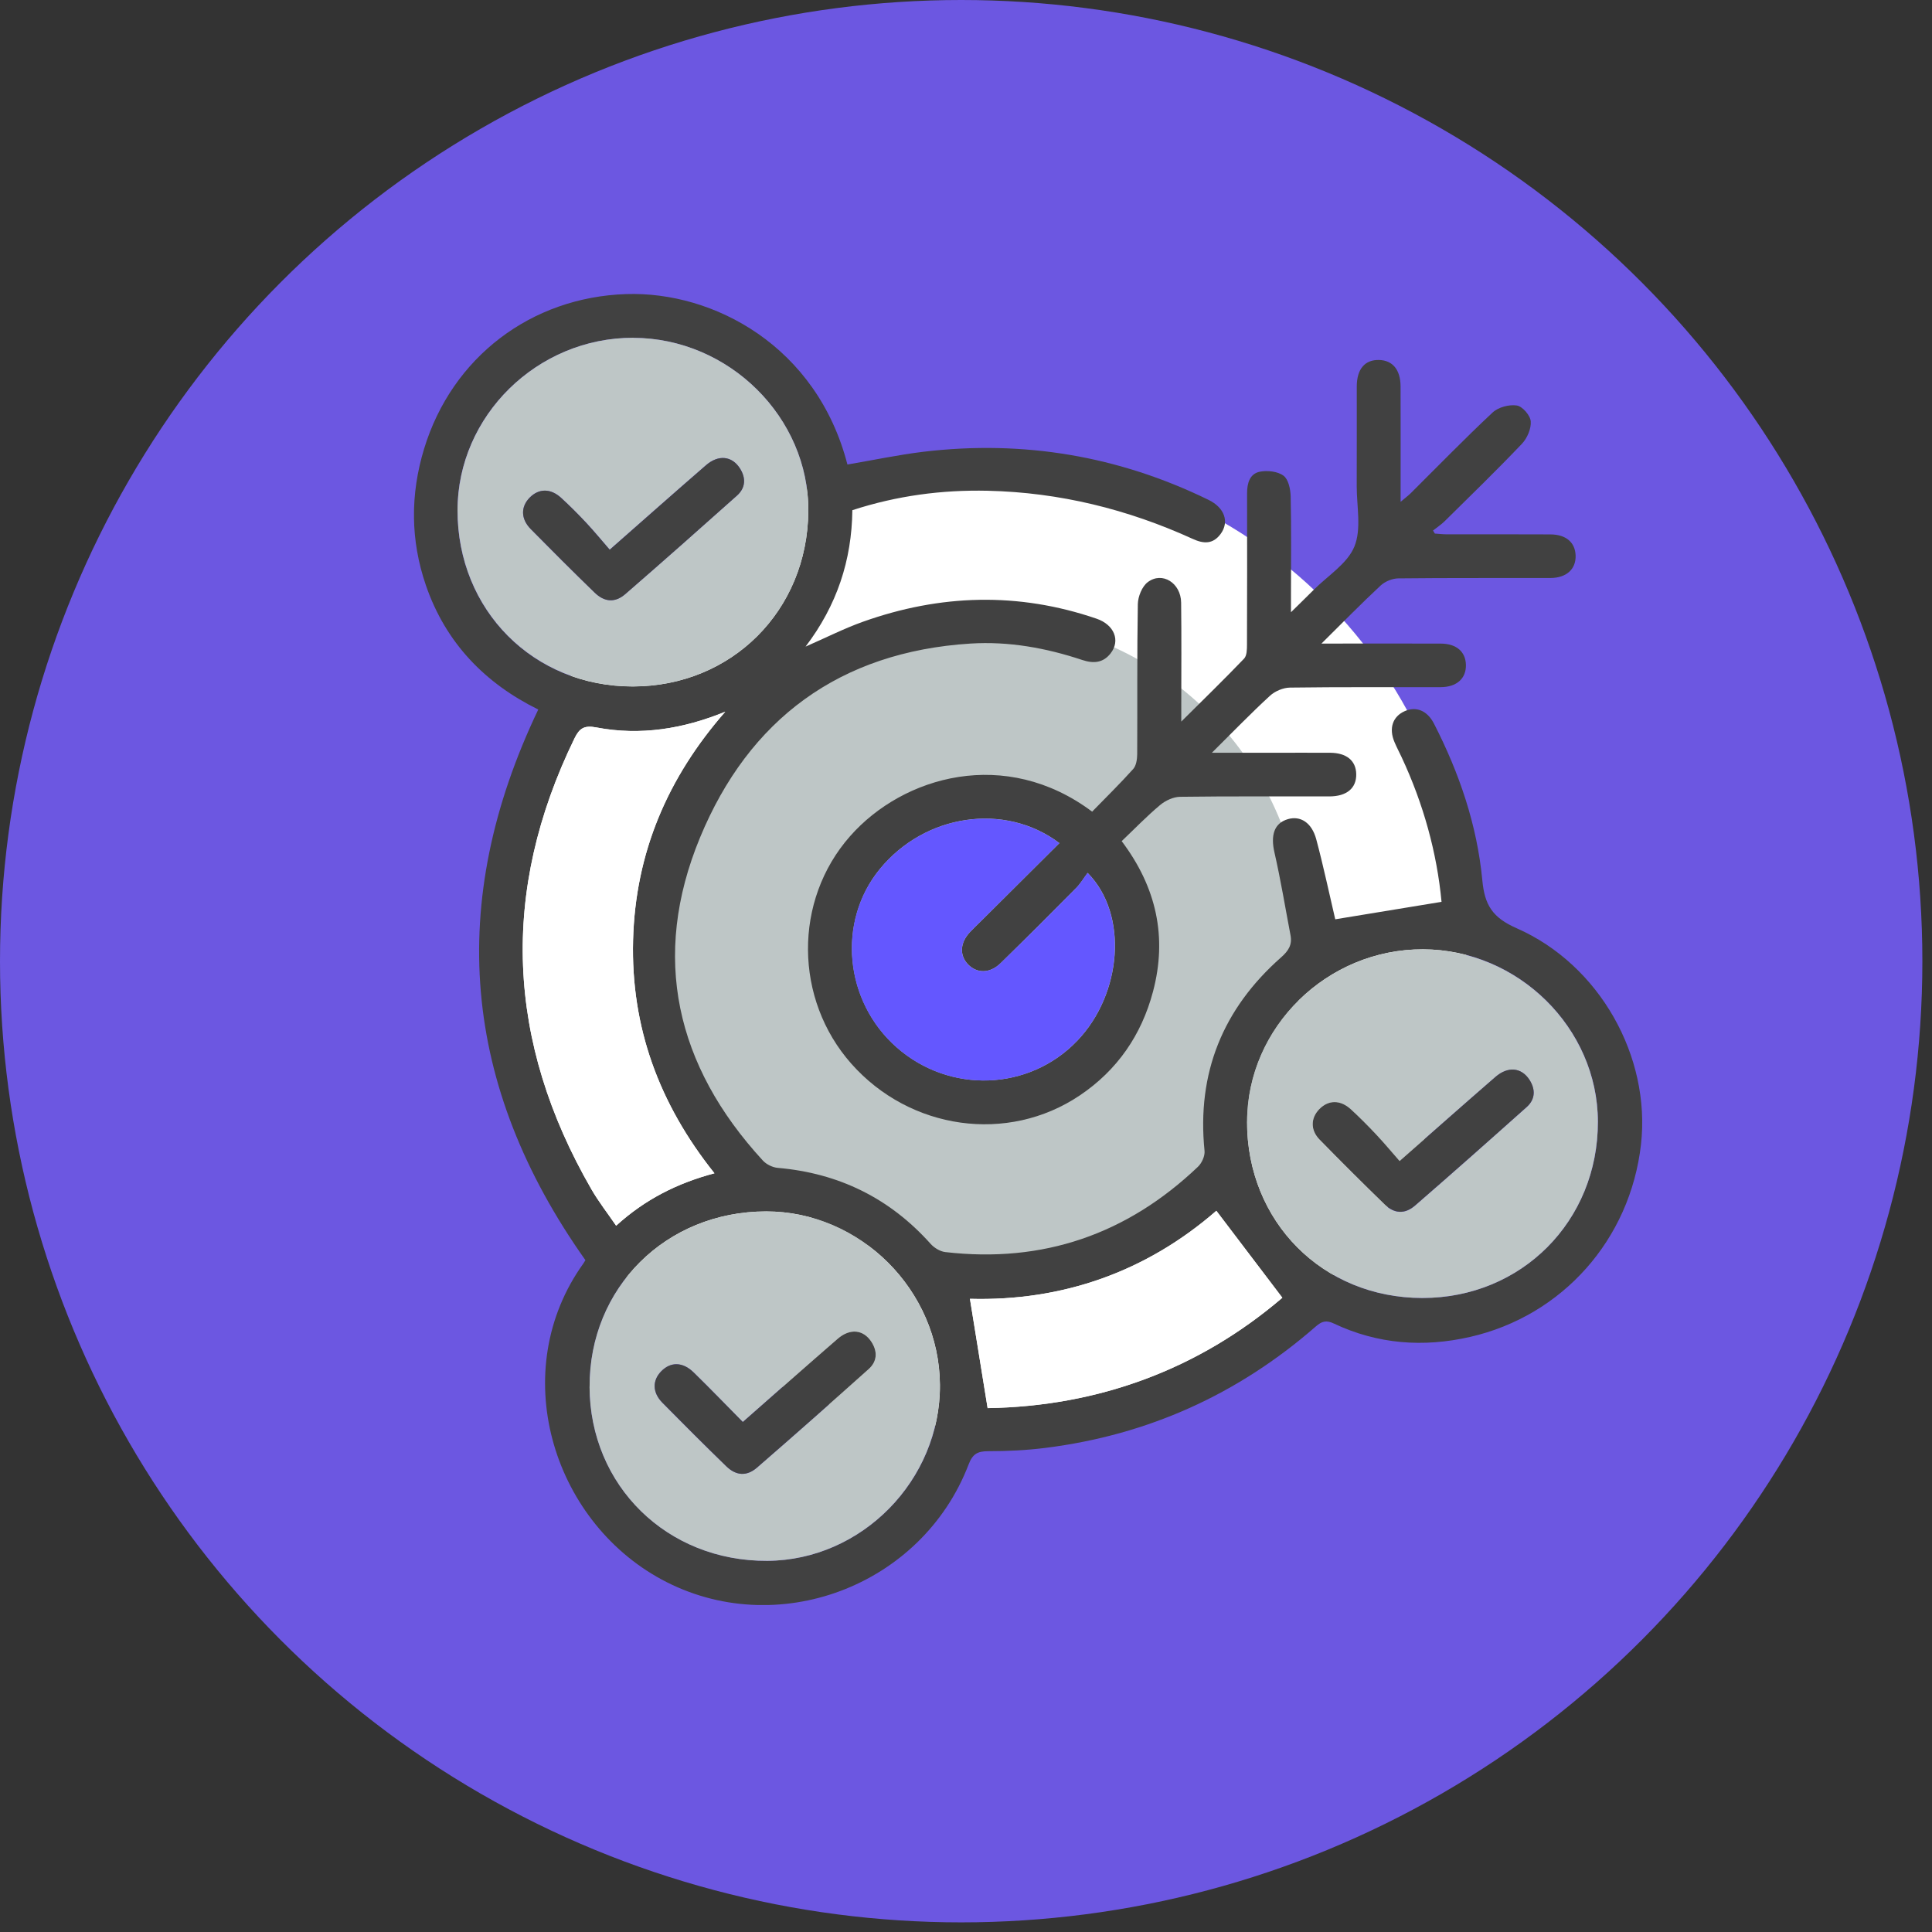
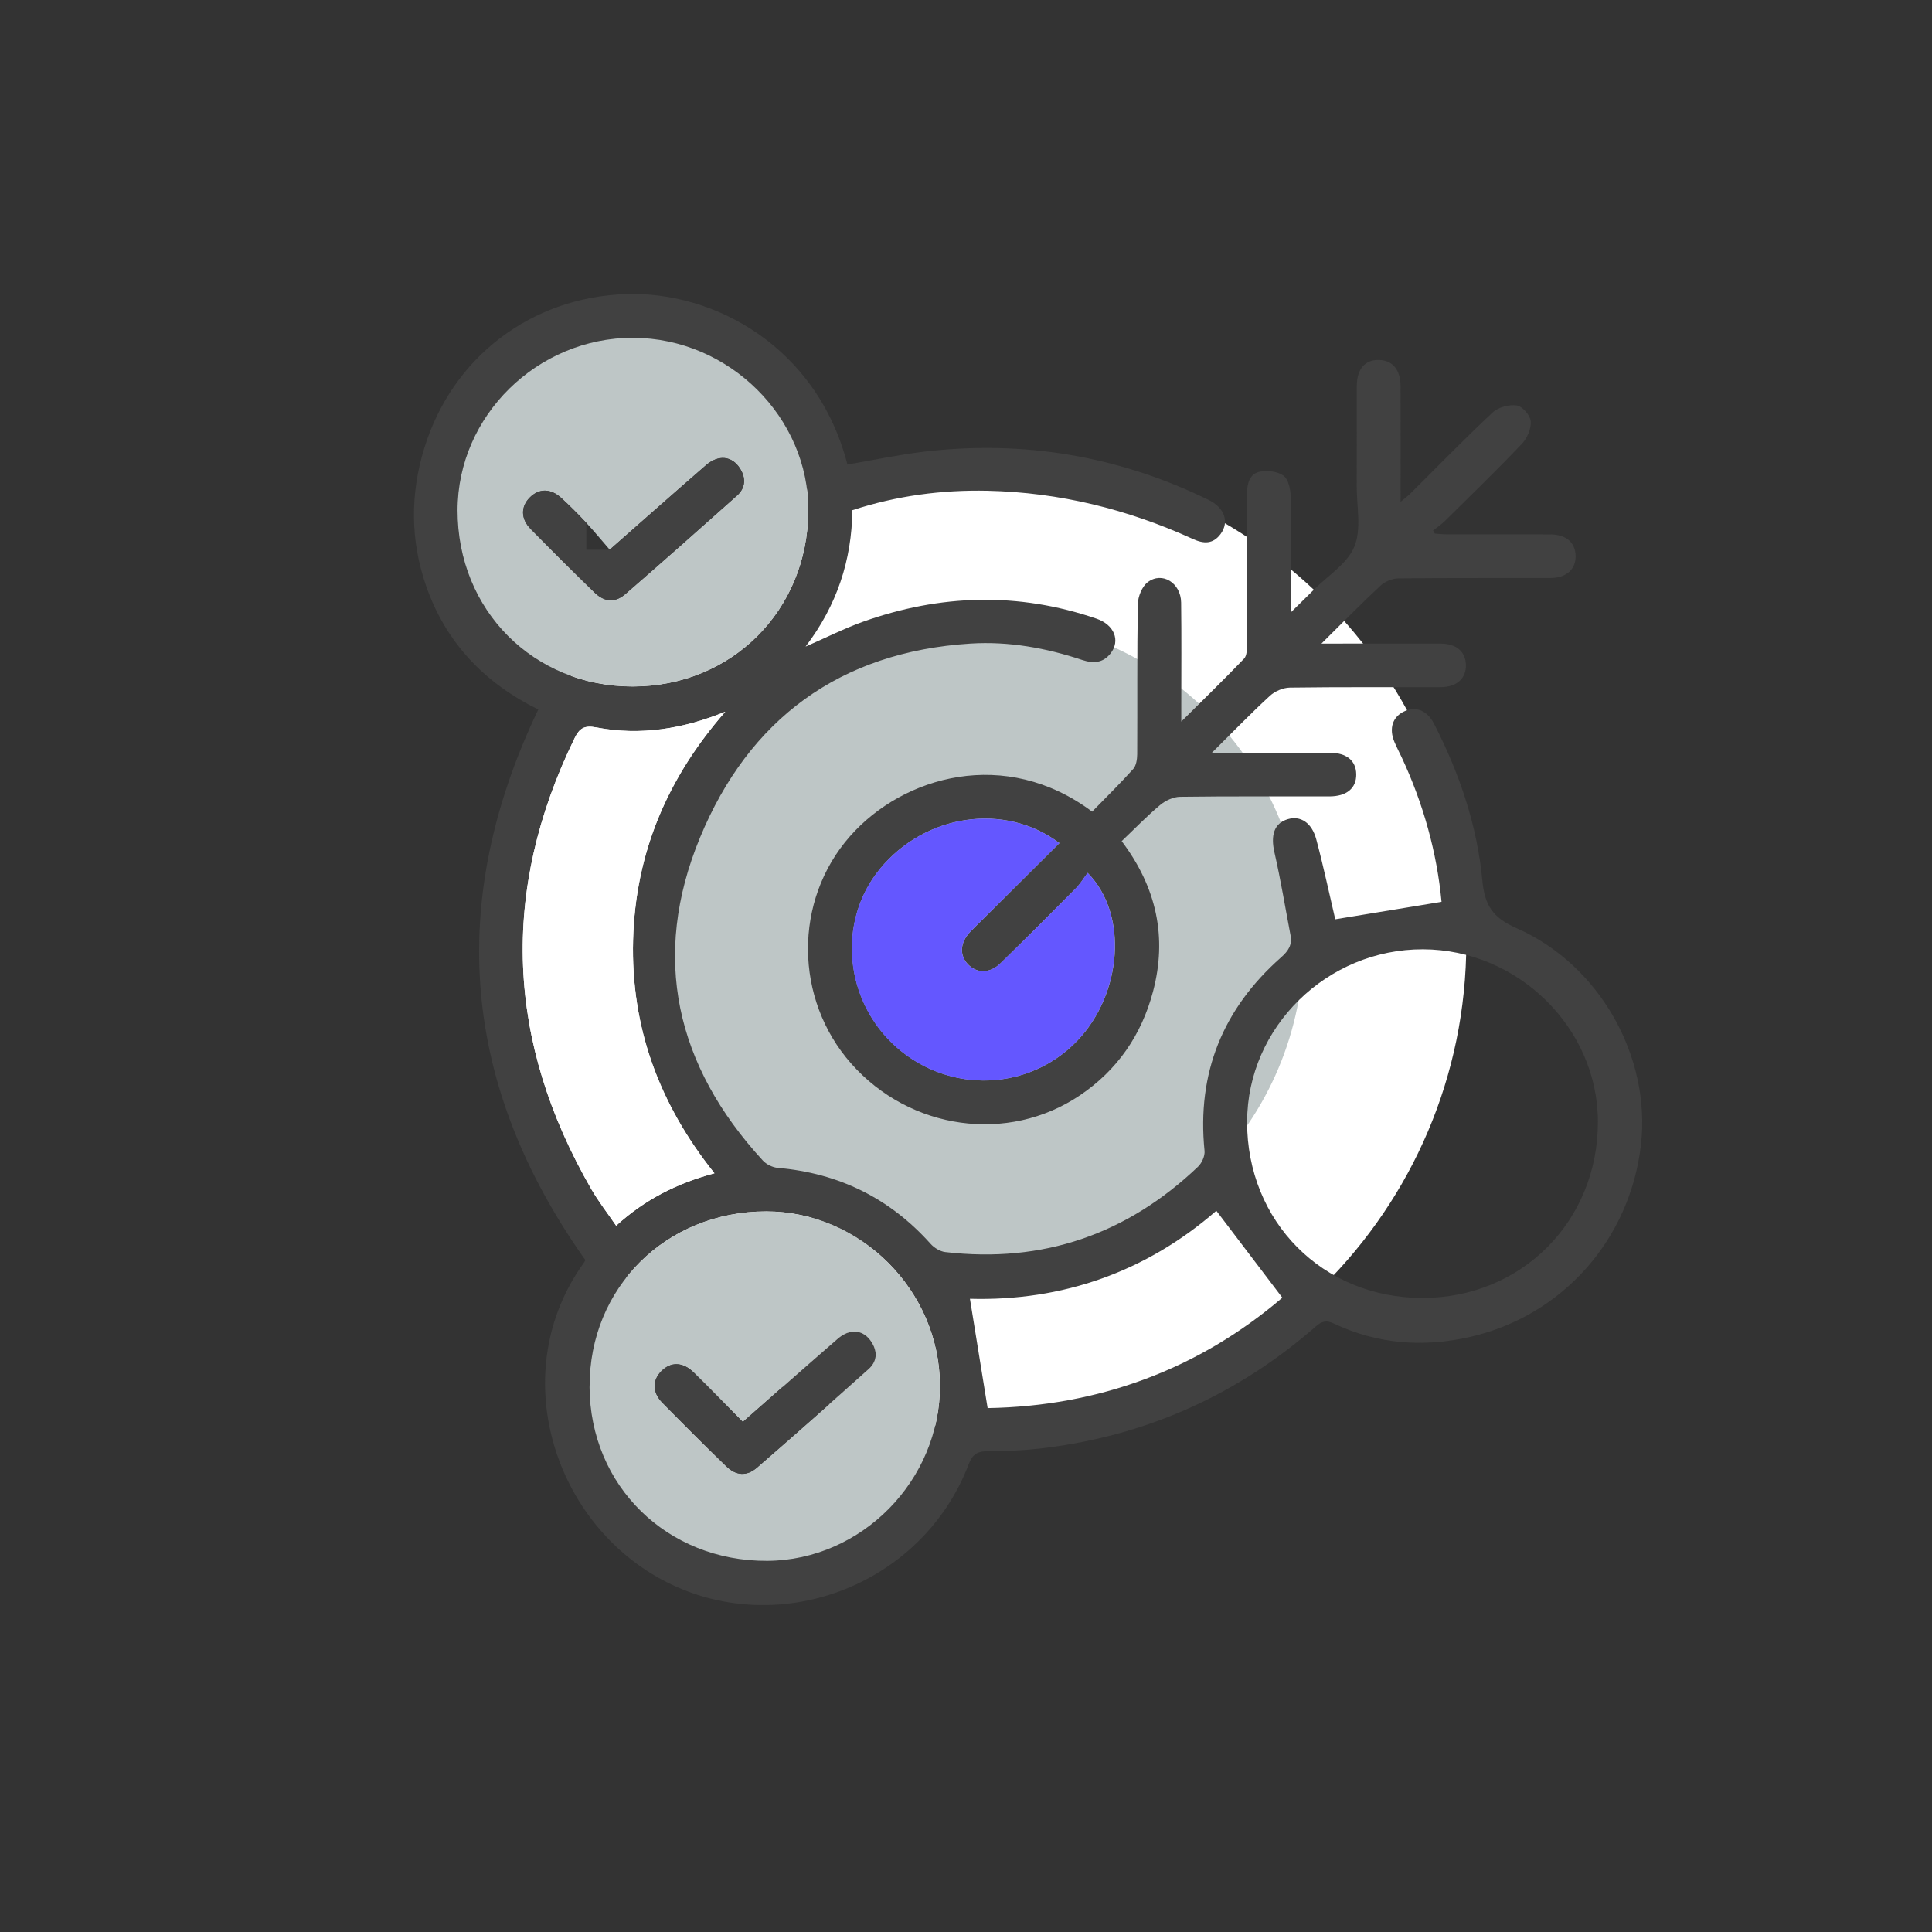
<svg xmlns="http://www.w3.org/2000/svg" width="140" height="140" viewBox="0 0 140 140" fill="none">
  <rect x="0" y="0" width="140" height="140" fill="#333333" stroke="none" />
-   <circle cx="69.651" cy="69.651" r="69.651" fill="#6C57E1" />
  <g clip-path="url(#clip0_285_2)">
    <path d="M70.92 103.464C90.435 103.464 106.255 87.714 106.255 68.286C106.255 48.857 90.435 33.107 70.92 33.107C51.406 33.107 35.586 48.857 35.586 68.286C35.586 87.714 51.406 103.464 70.92 103.464Z" fill="white" />
    <path d="M71.099 91.738C84.01 91.738 94.477 81.238 94.477 68.286C94.477 55.333 84.01 44.833 71.099 44.833C58.187 44.833 47.721 55.333 47.721 68.286C47.721 81.238 58.187 91.738 71.099 91.738Z" fill="#BEC6C6" />
    <path d="M61.765 36.973C61.722 40.601 60.648 43.863 58.375 46.855C59.849 46.212 61.159 45.544 62.533 45.054C68.14 43.057 73.786 42.89 79.454 44.83C80.746 45.27 81.203 46.418 80.478 47.346C79.932 48.046 79.229 48.092 78.426 47.825C75.799 46.951 73.097 46.461 70.324 46.635C60.844 47.235 54.267 52.121 50.722 60.703C47.157 69.334 48.963 77.23 55.277 84.095C55.534 84.376 55.983 84.596 56.358 84.628C60.787 85.011 64.478 86.827 67.437 90.135C67.694 90.423 68.118 90.683 68.493 90.729C75.574 91.553 81.678 89.439 86.81 84.546C87.092 84.279 87.324 83.761 87.285 83.388C86.717 77.755 88.612 73.097 92.838 69.37C93.37 68.9 93.648 68.46 93.516 67.774C93.135 65.773 92.806 63.762 92.353 61.779C92.064 60.522 92.328 59.654 93.32 59.36C94.23 59.09 95.058 59.605 95.383 60.827C95.908 62.789 96.325 64.778 96.757 66.616C99.231 66.207 101.807 65.784 104.459 65.351C104.127 61.804 103.149 58.247 101.558 54.85C101.39 54.491 101.204 54.143 101.051 53.777C100.626 52.779 100.915 51.922 101.793 51.532C102.618 51.166 103.424 51.489 103.91 52.434C105.748 56.016 107.036 59.789 107.415 63.791C107.582 65.578 108.146 66.491 109.892 67.259C115.931 69.91 119.635 76.586 118.911 82.94C118.126 89.823 113.222 95.345 106.537 96.876C103.135 97.654 99.83 97.406 96.661 95.91C96.115 95.65 95.786 95.736 95.358 96.112C89.73 101.03 83.202 103.983 75.771 104.918C74.397 105.092 72.997 105.159 71.613 105.159C70.845 105.159 70.485 105.348 70.192 106.112C66.801 114.974 56.226 118.939 47.935 114.451C39.958 110.13 36.714 99.3 42.278 91.55C42.335 91.468 42.381 91.379 42.421 91.315C33.476 78.69 32.302 65.439 39.005 51.414C35.161 49.524 32.299 46.592 30.864 42.42C29.736 39.141 29.725 35.825 30.735 32.51C32.763 25.872 38.495 21.537 45.372 21.31C51.711 21.1 59.192 25.08 61.408 33.661C63.25 33.349 65.081 32.958 66.937 32.734C74.15 31.878 81.039 33.032 87.57 36.22C88.741 36.788 89.098 37.822 88.448 38.697C87.899 39.436 87.228 39.418 86.432 39.052C81.717 36.902 76.77 35.68 71.573 35.562C68.243 35.488 64.985 35.921 61.765 36.97V36.973ZM42.724 100.487C42.753 107.664 48.342 113.14 55.601 113.101C62.454 113.066 68.158 107.249 68.111 100.348C68.065 93.493 62.333 87.776 55.516 87.783C48.26 87.79 42.703 93.312 42.728 100.483L42.724 100.487ZM45.886 24.48C38.934 24.465 33.155 30.133 33.152 36.977C33.144 44.219 38.655 49.755 45.861 49.744C53.021 49.733 58.514 44.247 58.571 37.051C58.624 30.25 52.818 24.497 45.883 24.483L45.886 24.48ZM90.368 81.277C90.358 88.526 95.851 94.051 103.067 94.055C110.256 94.062 115.806 88.483 115.791 81.273C115.777 74.49 110.009 68.808 103.117 68.79C96.165 68.769 90.379 74.433 90.372 81.273L90.368 81.277ZM52.55 51.578C49.523 52.814 46.418 53.33 43.213 52.715C42.339 52.548 41.989 52.775 41.635 53.496C36.218 64.608 36.692 75.496 42.852 86.174C43.37 87.073 44.016 87.897 44.648 88.821C46.739 86.913 49.077 85.74 51.772 85.022C47.767 80.008 45.708 74.437 45.876 68.122C46.043 61.801 48.381 56.343 52.55 51.581V51.578ZM71.566 102.036C79.615 101.904 86.864 99.218 92.924 94.037C91.293 91.891 89.722 89.819 88.141 87.737C83.055 92.165 76.973 94.3 70.285 94.115C70.706 96.724 71.124 99.296 71.566 102.032V102.036Z" fill="#414141" />
    <path d="M79.14 58.816C80.157 57.771 81.171 56.78 82.113 55.728C82.338 55.479 82.402 55.017 82.406 54.651C82.427 51.027 82.388 47.399 82.452 43.774C82.463 43.227 82.755 42.499 83.169 42.186C84.215 41.39 85.572 42.243 85.589 43.664C85.621 46.137 85.6 48.607 85.6 51.08C85.6 51.396 85.6 51.713 85.6 52.288C87.245 50.654 88.723 49.215 90.151 47.726C90.354 47.513 90.361 47.058 90.361 46.713C90.376 43.053 90.372 39.397 90.368 35.737C90.368 35.019 90.558 34.326 91.3 34.18C91.846 34.074 92.592 34.159 93.01 34.472C93.367 34.738 93.513 35.449 93.527 35.971C93.581 38.345 93.549 40.718 93.549 43.092C93.549 43.419 93.549 43.749 93.549 44.364C94.202 43.721 94.698 43.241 95.187 42.751C96.211 41.721 97.632 40.85 98.142 39.61C98.667 38.334 98.31 36.696 98.313 35.218C98.324 32.812 98.313 30.407 98.317 28.001C98.32 26.739 98.909 26.057 99.934 26.086C100.912 26.11 101.483 26.789 101.49 27.987C101.501 30.719 101.493 33.448 101.493 36.362C101.822 36.085 102.043 35.921 102.236 35.73C104.206 33.775 106.137 31.782 108.164 29.888C108.571 29.508 109.36 29.298 109.913 29.383C110.323 29.447 110.891 30.101 110.923 30.531C110.966 31.06 110.666 31.757 110.281 32.162C108.46 34.074 106.562 35.918 104.681 37.773C104.427 38.022 104.12 38.22 103.842 38.444C103.885 38.519 103.931 38.59 103.974 38.665C104.252 38.682 104.527 38.718 104.806 38.718C107.322 38.721 109.838 38.711 112.354 38.725C113.482 38.732 114.142 39.304 114.175 40.253C114.207 41.237 113.518 41.877 112.354 41.884C108.678 41.895 105.005 41.87 101.329 41.912C100.894 41.916 100.366 42.133 100.048 42.428C98.652 43.725 97.321 45.089 95.758 46.635C96.379 46.635 96.725 46.635 97.068 46.635C99.516 46.635 101.968 46.628 104.417 46.638C105.541 46.645 106.201 47.228 106.226 48.173C106.251 49.158 105.566 49.79 104.395 49.794C100.755 49.804 97.111 49.776 93.47 49.826C92.981 49.833 92.388 50.085 92.025 50.419C90.647 51.684 89.348 53.031 87.817 54.548C89.462 54.548 90.836 54.548 92.207 54.548C93.599 54.548 94.987 54.541 96.379 54.548C97.578 54.555 98.26 55.12 98.278 56.098C98.295 57.11 97.596 57.707 96.336 57.711C92.728 57.718 89.119 57.69 85.511 57.739C85.022 57.746 84.451 58.013 84.065 58.336C83.105 59.139 82.234 60.045 81.281 60.952C83.808 64.302 84.597 67.923 83.548 71.864C82.713 75.005 80.96 77.553 78.244 79.379C73.029 82.887 65.948 81.888 61.69 77.08C57.547 72.4 57.493 65.255 61.594 60.6C65.459 56.208 72.876 54.122 79.136 58.812L79.14 58.816ZM76.766 61.09C72.794 58.105 67.012 58.994 63.757 62.973C60.638 66.783 61.187 72.557 64.981 75.897C68.818 79.273 74.575 79.063 78.066 75.414C81.321 72.01 81.778 66.243 78.815 63.251C78.537 63.62 78.301 64.025 77.98 64.349C76.167 66.179 74.347 68.001 72.505 69.799C71.73 70.556 70.777 70.549 70.131 69.863C69.525 69.217 69.571 68.318 70.271 67.564C70.517 67.298 70.781 67.049 71.041 66.793C72.933 64.91 74.821 63.03 76.774 61.09H76.766Z" fill="#414141" />
    <path d="M42.724 100.487C42.695 93.316 48.256 87.79 55.512 87.787C62.329 87.78 68.061 93.497 68.108 100.352C68.154 107.252 62.451 113.066 55.598 113.105C48.338 113.144 42.749 107.668 42.72 100.49L42.724 100.487ZM53.828 103.045C52.628 101.833 51.465 100.622 50.266 99.453C49.47 98.674 48.595 98.671 47.913 99.371C47.264 100.035 47.271 100.906 47.999 101.645C49.527 103.198 51.065 104.736 52.628 106.25C53.339 106.94 54.109 106.993 54.852 106.35C57.568 103.994 60.259 101.609 62.943 99.215C63.571 98.653 63.6 97.942 63.154 97.246C62.575 96.34 61.598 96.237 60.695 97.019C58.428 98.984 56.183 100.973 53.831 103.041L53.828 103.045Z" fill="#BEC6C6" />
    <path d="M45.886 24.48C52.821 24.494 58.628 30.247 58.575 37.048C58.517 44.243 53.021 49.733 45.865 49.741C38.659 49.751 33.148 44.215 33.155 36.973C33.162 30.129 38.937 24.462 45.89 24.476L45.886 24.48ZM44.184 39.834C43.613 39.176 43.074 38.515 42.488 37.89C41.903 37.265 41.296 36.657 40.665 36.078C39.897 35.374 39.044 35.385 38.38 36.06C37.727 36.724 37.731 37.599 38.459 38.334C39.986 39.887 41.525 41.426 43.088 42.939C43.802 43.632 44.566 43.693 45.312 43.046C48.028 40.69 50.719 38.306 53.403 35.911C54.031 35.349 54.063 34.642 53.62 33.942C53.046 33.036 52.064 32.926 51.161 33.708C48.895 35.673 46.65 37.663 44.184 39.83V39.834Z" fill="#BEC6C6" />
-     <path d="M90.368 81.277C90.379 74.437 96.161 68.772 103.114 68.794C110.006 68.815 115.774 74.493 115.788 81.277C115.806 88.487 110.252 94.062 103.064 94.058C95.847 94.051 90.354 88.526 90.365 81.281L90.368 81.277ZM101.415 84.137C100.833 83.477 100.287 82.819 99.702 82.197C99.113 81.572 98.51 80.964 97.878 80.385C97.114 79.685 96.254 79.703 95.594 80.385C94.969 81.028 94.944 81.899 95.619 82.588C97.164 84.169 98.731 85.726 100.316 87.268C101.026 87.957 101.793 88.007 102.539 87.36C105.255 85.004 107.946 82.62 110.627 80.225C111.255 79.664 111.276 78.95 110.83 78.257C110.256 77.358 109.271 77.254 108.368 78.04C106.101 80.005 103.86 81.991 101.411 84.144L101.415 84.137Z" fill="#BEC6C6" />
    <path d="M52.55 51.578C48.377 56.343 46.04 61.797 45.876 68.119C45.708 74.433 47.767 80.005 51.772 85.019C49.077 85.736 46.739 86.913 44.648 88.817C44.016 87.893 43.37 87.069 42.852 86.17C36.692 75.496 36.217 64.604 41.635 53.493C41.989 52.768 42.339 52.541 43.213 52.711C46.418 53.326 49.523 52.811 52.55 51.574V51.578Z" fill="white" />
-     <path d="M71.566 102.036C71.124 99.3 70.706 96.727 70.285 94.119C76.973 94.3 83.055 92.168 88.141 87.74C89.719 89.819 91.293 91.891 92.924 94.041C86.867 99.222 79.615 101.908 71.566 102.039V102.036Z" fill="white" />
    <path d="M76.766 61.094C74.818 63.034 72.926 64.913 71.034 66.797C70.777 67.053 70.51 67.301 70.263 67.568C69.567 68.321 69.517 69.22 70.124 69.867C70.77 70.553 71.723 70.56 72.498 69.803C74.343 68.005 76.163 66.182 77.973 64.352C78.294 64.029 78.53 63.624 78.808 63.254C81.77 66.246 81.314 72.013 78.058 75.417C74.571 79.063 68.811 79.276 64.974 75.901C61.176 72.56 60.63 66.79 63.75 62.977C67.005 59.001 72.787 58.109 76.759 61.094H76.766Z" fill="#6457FF" />
    <path d="M53.831 103.041C56.183 100.973 58.428 98.984 60.695 97.018C61.597 96.233 62.575 96.34 63.154 97.246C63.6 97.942 63.571 98.653 62.943 99.214C60.263 101.609 57.572 103.994 54.852 106.35C54.109 106.993 53.339 106.94 52.628 106.25C51.065 104.733 49.527 103.194 47.999 101.645C47.271 100.906 47.264 100.035 47.913 99.371C48.595 98.671 49.47 98.674 50.266 99.453C51.465 100.625 52.628 101.833 53.828 103.045L53.831 103.041Z" fill="#414141" />
-     <path d="M44.184 39.834C46.65 37.666 48.892 35.676 51.161 33.711C52.064 32.929 53.046 33.04 53.621 33.946C54.063 34.642 54.031 35.353 53.403 35.914C50.719 38.309 48.028 40.694 45.312 43.05C44.569 43.693 43.806 43.636 43.088 42.943C41.525 41.426 39.986 39.887 38.459 38.338C37.734 37.602 37.731 36.728 38.38 36.063C39.044 35.388 39.897 35.374 40.665 36.081C41.296 36.66 41.903 37.268 42.488 37.894C43.07 38.519 43.613 39.18 44.184 39.837V39.834Z" fill="#414141" />
-     <path d="M101.415 84.137C103.863 81.988 106.105 79.998 108.371 78.033C109.274 77.251 110.256 77.35 110.834 78.249C111.276 78.942 111.259 79.657 110.63 80.218C107.95 82.613 105.259 84.997 102.543 87.353C101.797 88 101.029 87.95 100.319 87.261C98.734 85.722 97.168 84.162 95.622 82.581C94.948 81.892 94.972 81.021 95.597 80.378C96.257 79.699 97.118 79.681 97.881 80.378C98.513 80.957 99.12 81.568 99.705 82.19C100.291 82.812 100.837 83.469 101.418 84.13L101.415 84.137Z" fill="#414141" />
+     <path d="M44.184 39.834C46.65 37.666 48.892 35.676 51.161 33.711C52.064 32.929 53.046 33.04 53.621 33.946C54.063 34.642 54.031 35.353 53.403 35.914C50.719 38.309 48.028 40.694 45.312 43.05C44.569 43.693 43.806 43.636 43.088 42.943C41.525 41.426 39.986 39.887 38.459 38.338C37.734 37.602 37.731 36.728 38.38 36.063C39.044 35.388 39.897 35.374 40.665 36.081C41.296 36.66 41.903 37.268 42.488 37.894V39.834Z" fill="#414141" />
  </g>
  <defs>
    <clipPath id="clip0_285_2">
      <rect width="89" height="95" fill="white" transform="translate(30 21.303)" />
    </clipPath>
  </defs>
</svg>